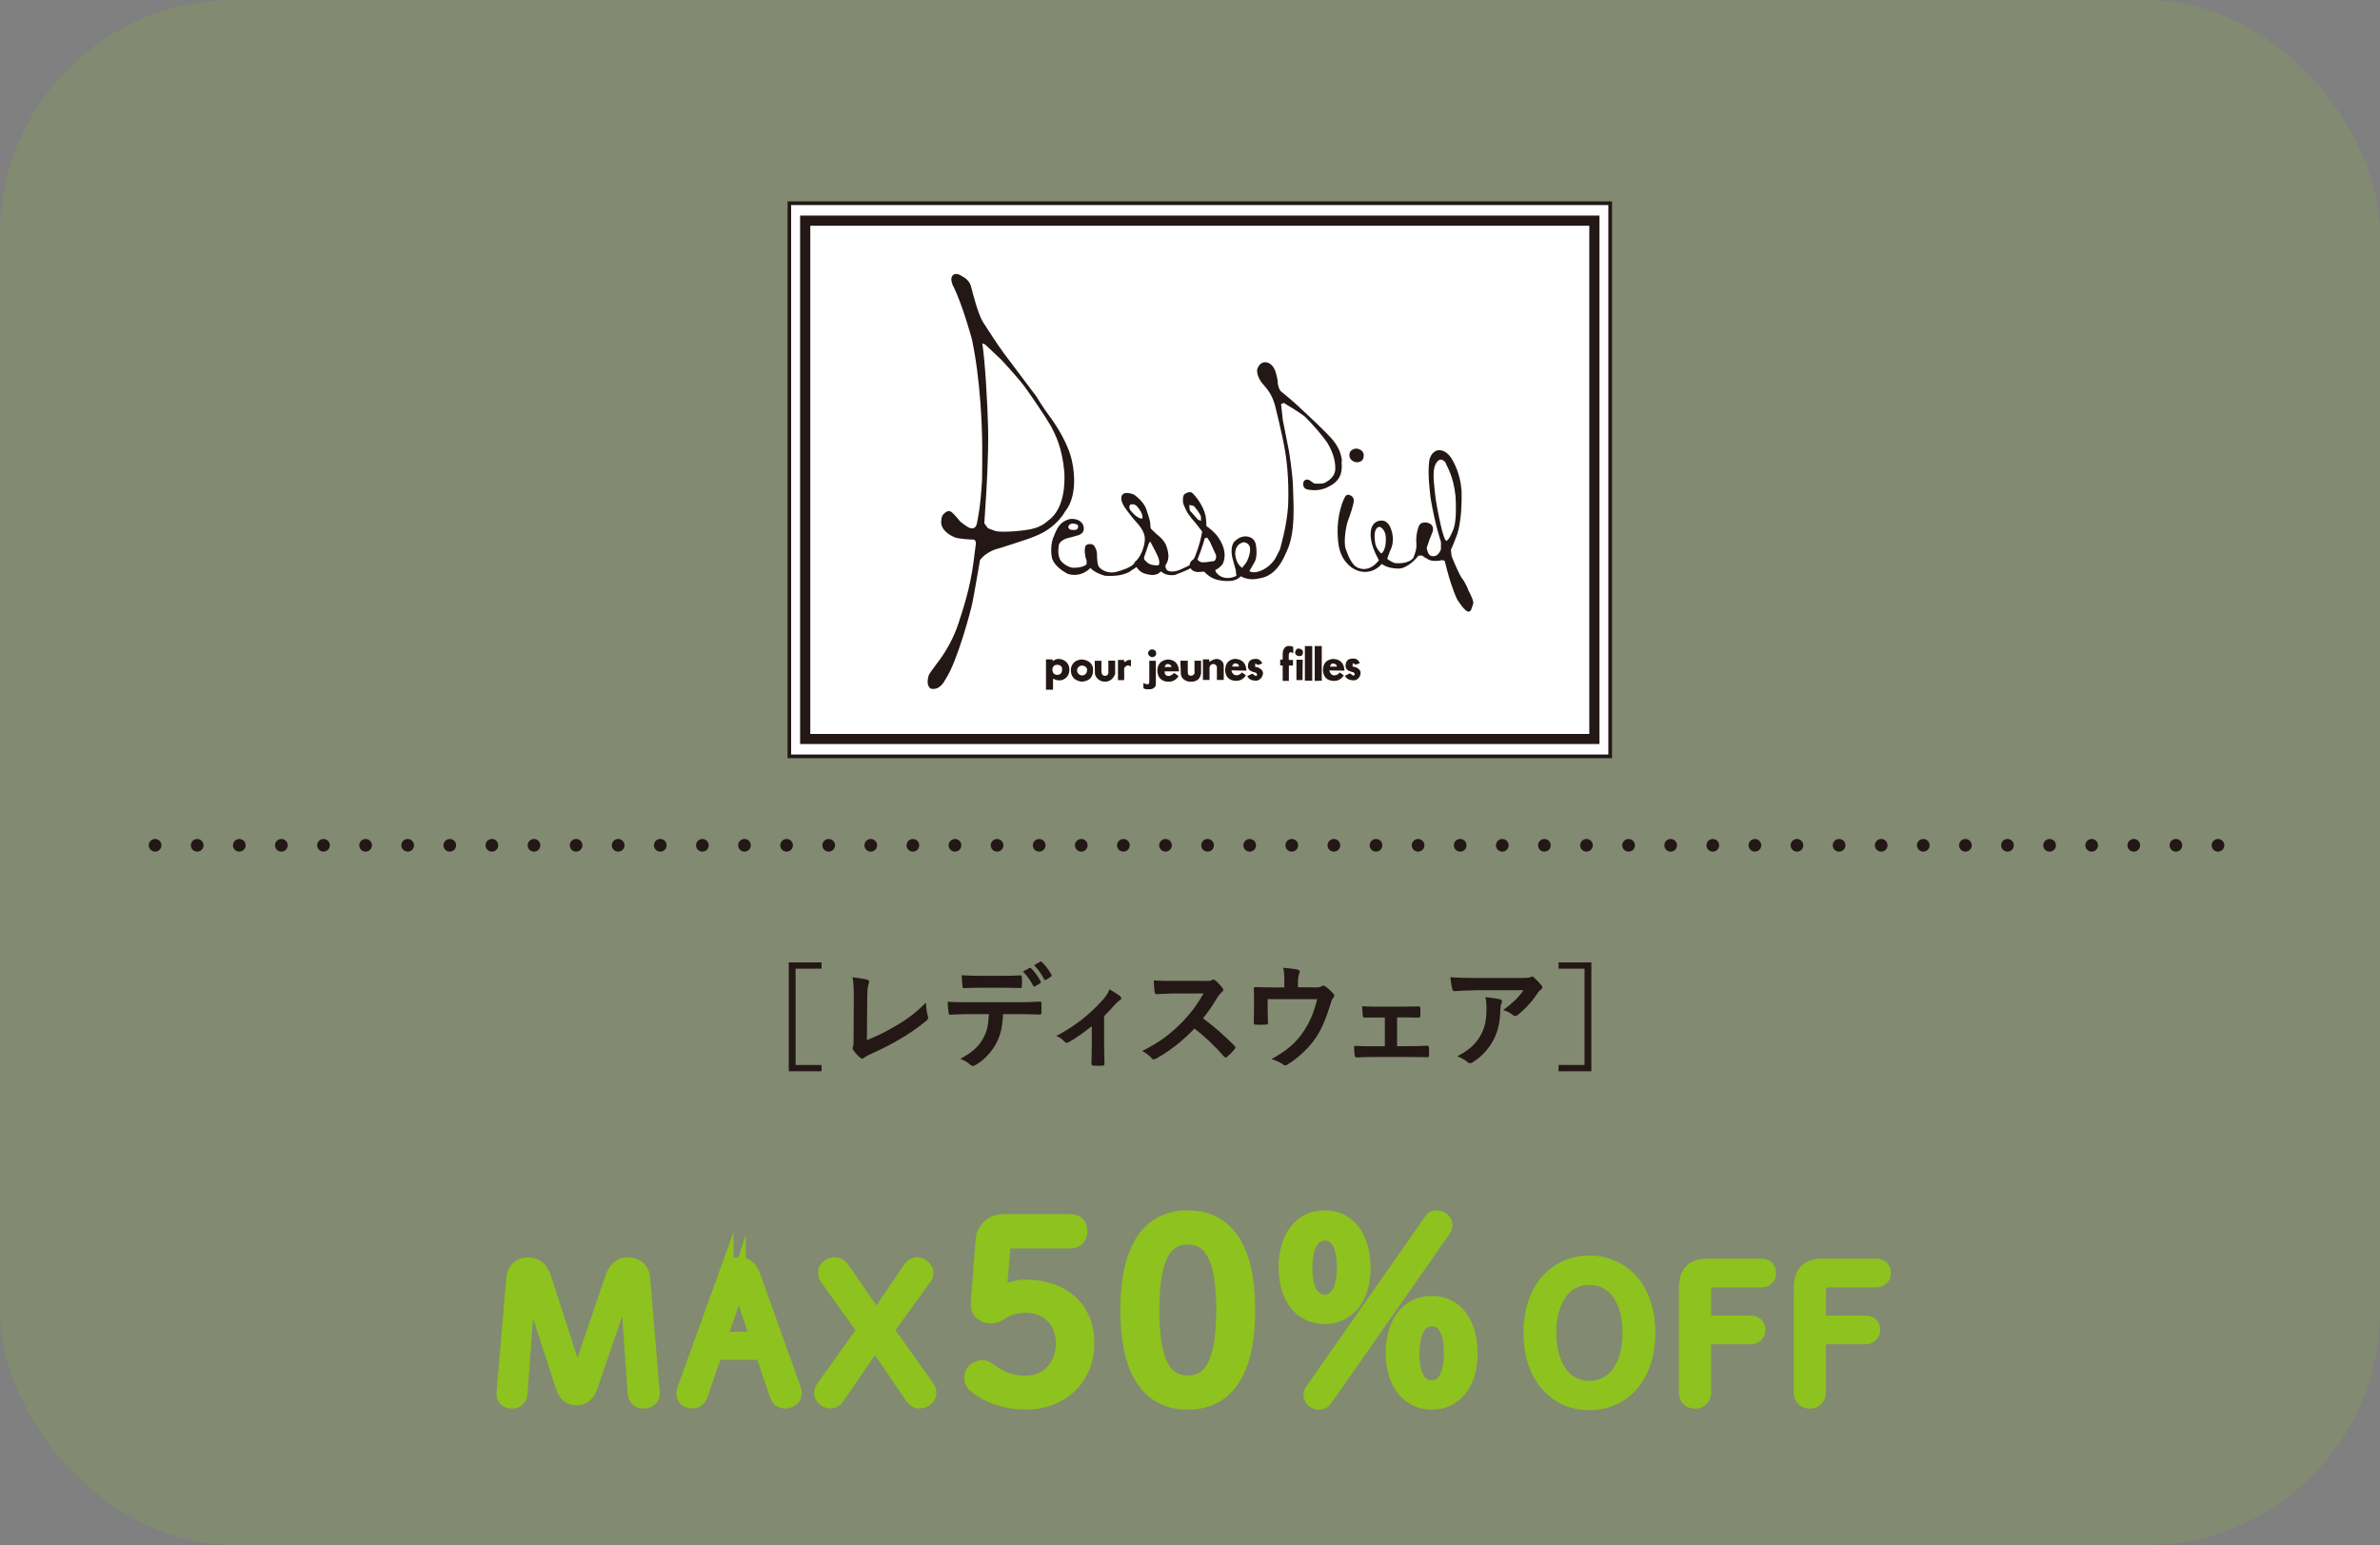
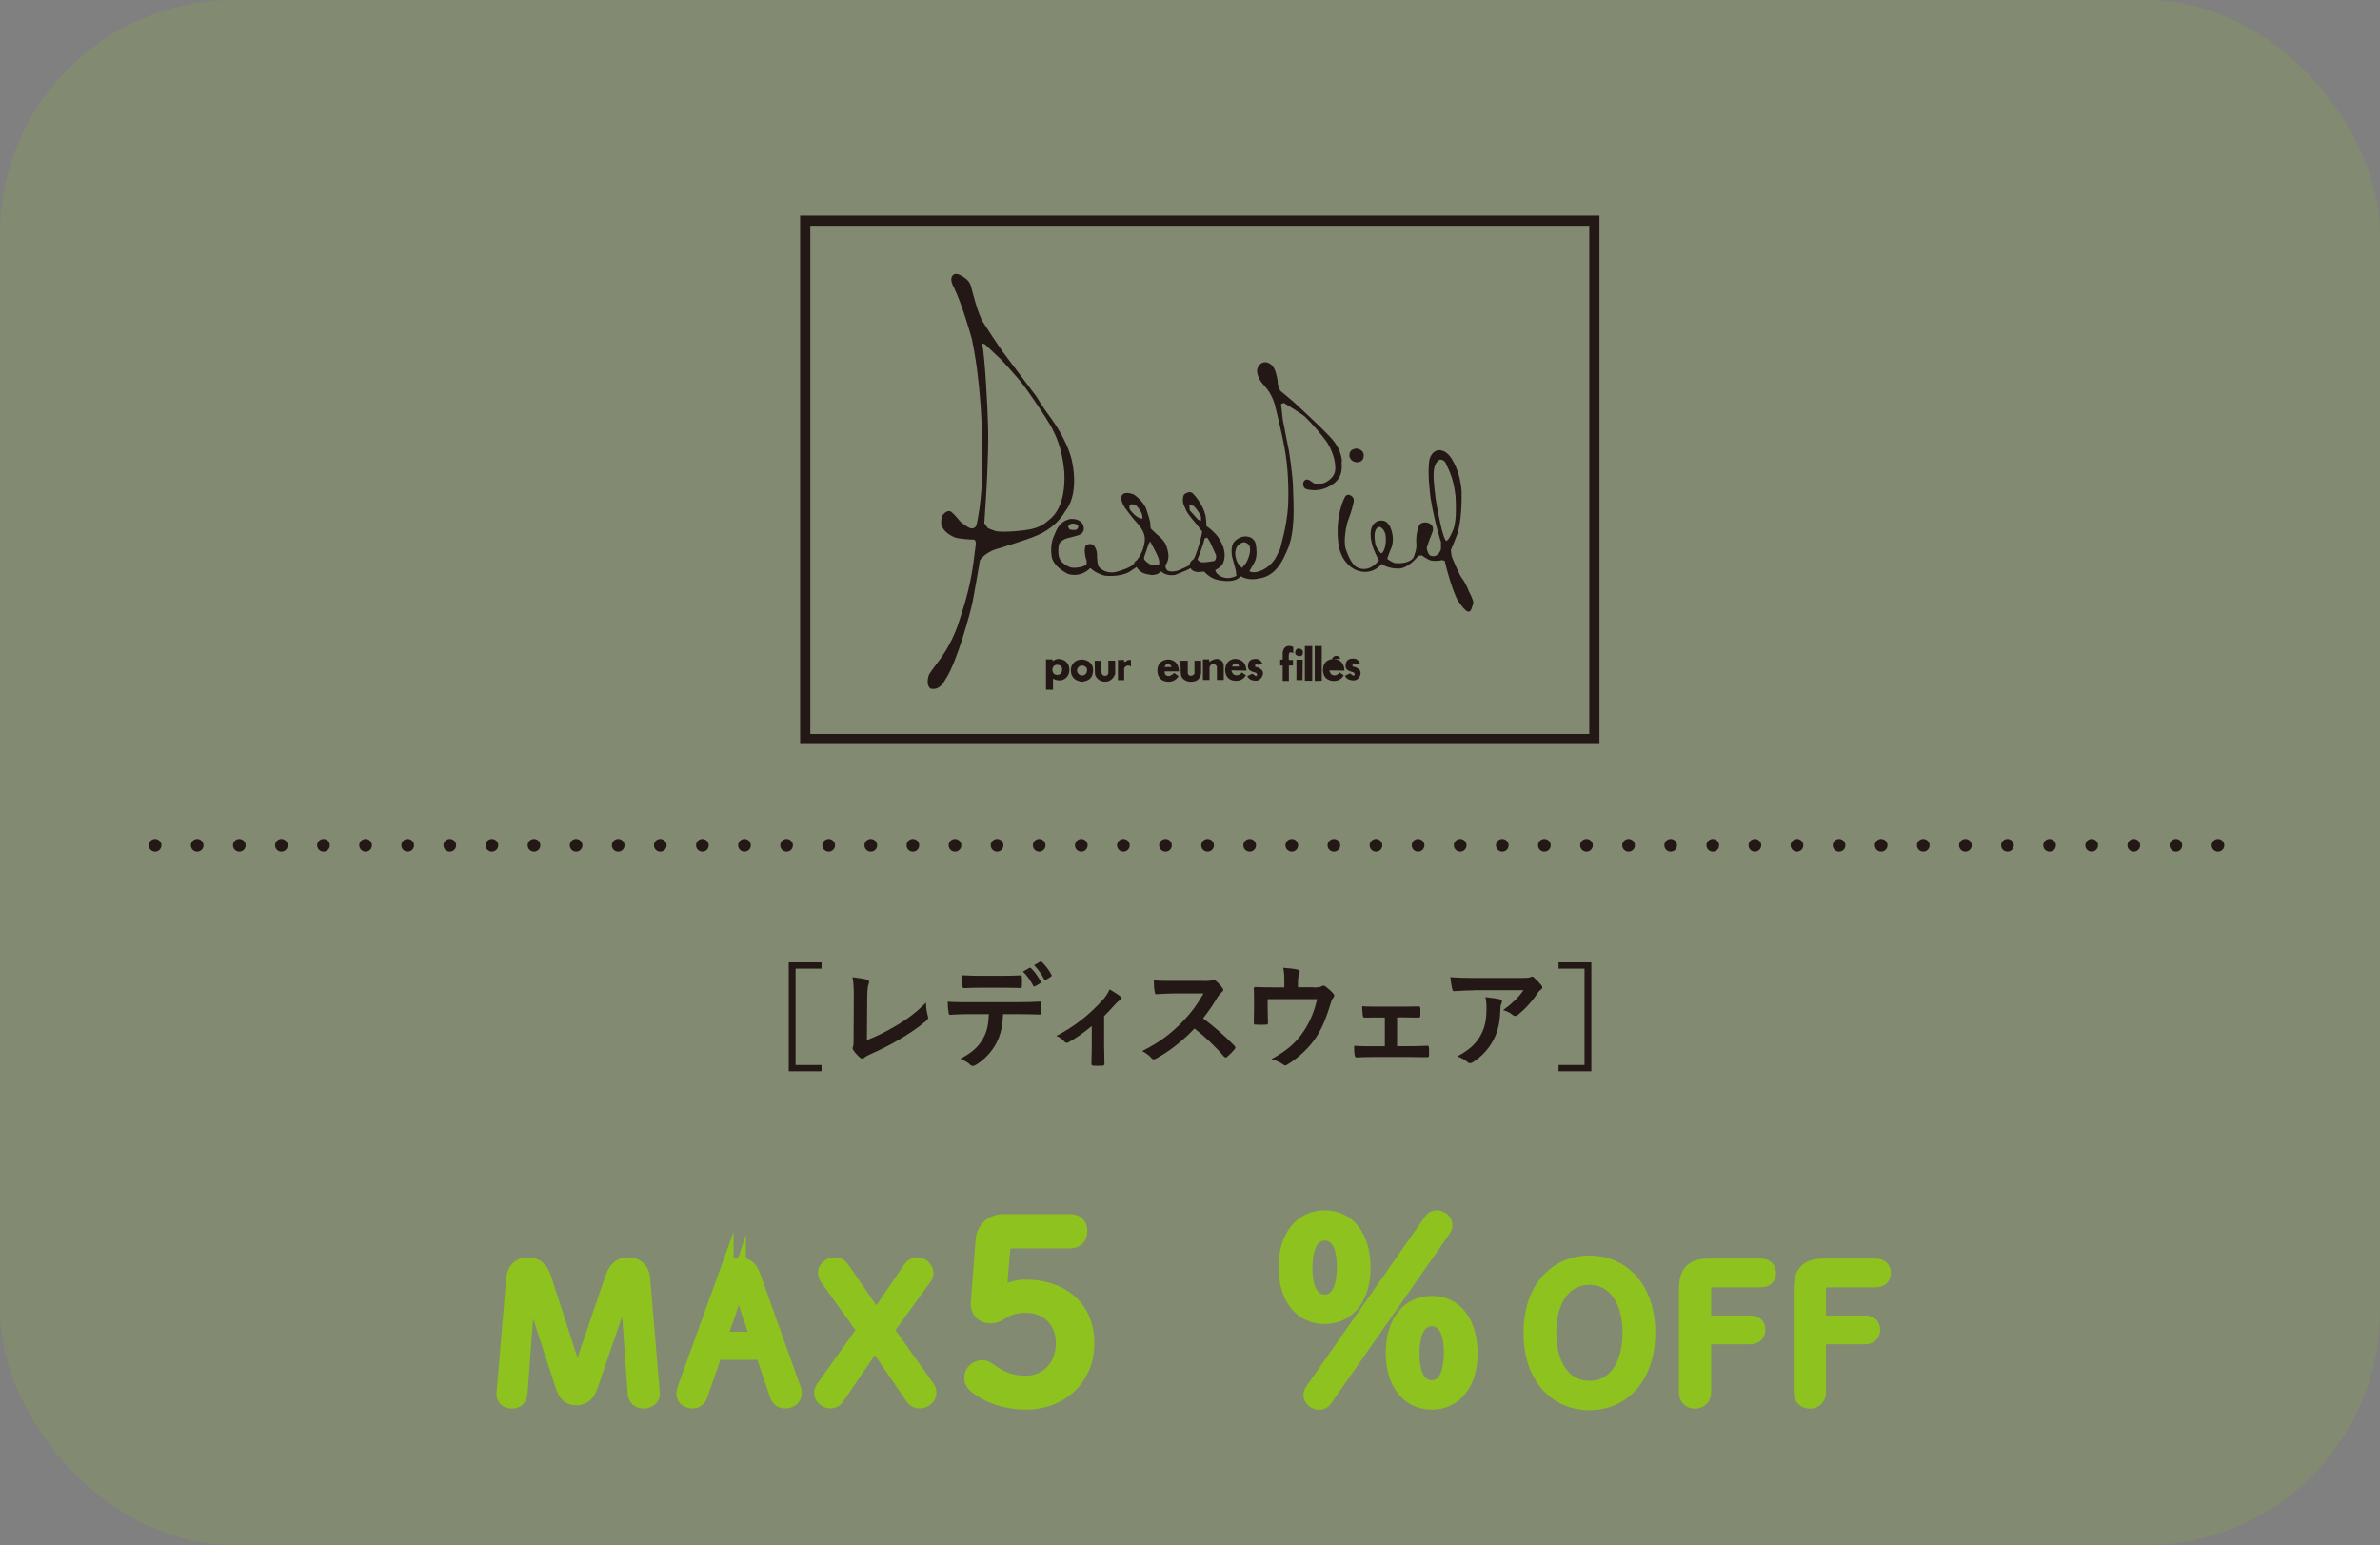
<svg xmlns="http://www.w3.org/2000/svg" id="_レイヤー_2" viewBox="0 0 219.91 142.77">
  <rect x="0" y="0" width="219.91" height="142.77" fill="#808080" stroke="none" />
  <defs>
    <style>.cls-1,.cls-2{fill:none;}.cls-3{stroke:#8dc21f;stroke-miterlimit:10;stroke-width:1.4px;}.cls-3,.cls-4{fill:#8dc21f;}.cls-5{fill:#231815;}.cls-2{stroke:#231815;stroke-dasharray:0 3.89;stroke-linecap:round;stroke-linejoin:round;stroke-width:1.17px;}.cls-6{fill:#fff;}.cls-4{opacity:.15;}</style>
  </defs>
  <g id="txt_graphic">
    <rect class="cls-4" width="219.91" height="142.77" rx="21.59" ry="21.59" />
    <path class="cls-5" d="M75.91,89.51h-2.4v8.9h2.4v.58h-3.03v-10.06h3.03v.58Z" />
    <path class="cls-5" d="M80.1,96.11c.81-.32,1.6-.68,2.68-1.32,1.21-.71,1.93-1.3,2.78-2.14.01.48.07.9.17,1.22.06.2.03.3-.1.42-.86.72-1.73,1.3-2.62,1.81-.8.47-1.62.88-2.57,1.3-.26.12-.45.22-.59.34-.06.05-.13.08-.19.08s-.12-.03-.18-.08c-.24-.2-.45-.43-.64-.71-.04-.05-.06-.1-.06-.17,0-.05.02-.12.05-.18.04-.1.04-.3.04-.6l.02-3.95c0-.86-.03-1.38-.12-1.83.59.07,1.12.16,1.36.23.11.03.17.09.17.2,0,.05-.02.13-.05.22-.07.21-.12.56-.12,1.3l-.03,3.86Z" />
    <path class="cls-5" d="M92.68,93.71c-.06,1.18-.21,1.88-.62,2.68-.42.82-1.18,1.59-1.85,1.98-.12.07-.22.13-.32.13-.07,0-.15-.03-.22-.1-.21-.21-.57-.42-.93-.56,1.03-.56,1.65-1.07,2.09-1.87.39-.69.49-1.26.54-2.26h-2c-.52,0-1.04.03-1.58.06-.09.01-.12-.06-.14-.2-.05-.29-.08-.69-.08-1.01.59.05,1.18.05,1.78.05h4.71c.82,0,1.43-.02,2.05-.06.11,0,.12.06.12.21,0,.14,0,.67,0,.81,0,.14-.06.18-.16.18-.55-.02-1.27-.04-1.99-.04h-1.41ZM90.6,91.27c-.48,0-.9.02-1.49.04-.14,0-.17-.05-.18-.18-.03-.25-.04-.63-.07-1.01.74.04,1.27.05,1.74.05h1.93c.59,0,1.25-.01,1.77-.04.1,0,.12.06.12.2.02.25.02.51,0,.77,0,.15-.02.2-.14.2-.57-.02-1.19-.03-1.76-.03h-1.93ZM95.12,89.44c.05-.03.09-.02.15.03.3.28.64.75.89,1.22.03.06.03.12-.05.17l-.47.28c-.07.04-.13.02-.17-.05-.27-.51-.57-.94-.95-1.31l.6-.34ZM96.11,88.86c.06-.04.09-.02.15.03.36.34.69.79.89,1.18.03.06.04.13-.05.19l-.44.28c-.09.05-.15.01-.18-.05-.24-.47-.54-.9-.93-1.3l.57-.33Z" />
    <path class="cls-5" d="M102.02,96.57c0,.5.02,1.18.03,1.71.01.13-.05.18-.18.19-.27.02-.58.02-.85,0-.12-.01-.18-.06-.17-.19.01-.6.03-1.12.03-1.68v-1.79c-.71.6-1.64,1.24-2.17,1.51-.04.03-.09.04-.14.04-.07,0-.16-.04-.21-.11-.19-.22-.47-.43-.76-.52,1.65-.86,3.08-1.96,4.36-3.41.24-.28.42-.55.56-.9.36.21.8.48.97.63.07.06.12.14.12.19,0,.07-.05.15-.16.2-.14.07-.38.33-.47.43-.27.31-.59.66-.96,1.02v2.69Z" />
    <path class="cls-5" d="M111.28,90.65c.38,0,.57-.01.72-.09.04-.03.07-.04.12-.04.06,0,.12.04.18.08.24.19.48.46.68.73.03.05.05.09.05.14,0,.06-.04.14-.14.21-.14.12-.27.27-.39.46-.43.74-.84,1.32-1.34,1.96,1.01.75,1.94,1.56,2.91,2.54.05.05.08.1.08.15s-.02.09-.07.16c-.2.24-.44.49-.7.71-.04.04-.08.06-.13.06-.05,0-.09-.03-.15-.08-.88-1.03-1.78-1.86-2.73-2.6-1.19,1.24-2.38,2.13-3.53,2.77-.09.04-.17.08-.24.08-.06,0-.13-.03-.18-.09-.23-.28-.54-.49-.88-.68,1.64-.83,2.61-1.58,3.7-2.68.76-.79,1.33-1.53,1.97-2.64h-2.71c-.55.01-1.09.03-1.66.07-.08.01-.12-.06-.14-.18-.05-.22-.09-.72-.09-1.09.57.04,1.09.04,1.77.04h2.89Z" />
    <path class="cls-5" d="M121.34,91.25c.49,0,.65-.03.79-.12.04-.03.09-.05.15-.05.08,0,.17.04.23.1.21.16.51.43.7.65.05.05.07.1.07.16,0,.08-.04.16-.1.23-.14.14-.18.34-.23.51-.33,1.08-.7,2.14-1.32,3.09-.61.94-1.65,1.94-2.71,2.57-.06.04-.12.06-.17.06-.07,0-.14-.04-.22-.11-.33-.22-.63-.35-1.05-.47,1.48-.82,2.3-1.54,3-2.61.59-.89.96-1.81,1.22-2.93h-4.57v.88c0,.42.02.85.03,1.27,0,.17-.03.2-.17.2-.31.02-.65.02-.97,0-.14,0-.17-.03-.17-.16.01-.54.02-.88.02-1.3v-.85c0-.34,0-.71-.02-1.02,0-.09.05-.14.15-.14.49.02,1.07.03,1.6.03h1.07v-.41c0-.56,0-.99-.1-1.4.51.04,1.01.09,1.3.16.21.04.27.16.19.33-.05.15-.13.37-.13.81v.5h1.41Z" />
    <path class="cls-5" d="M129.09,96.67h1.11c.54,0,1.12-.01,1.69-.04.09,0,.14.06.15.2.01.22.01.45,0,.67,0,.14-.05.2-.18.19-.55,0-1.17-.02-1.65-.02h-3.3c-.63,0-1.1.02-1.54.04-.13,0-.18-.06-.2-.22-.03-.17-.05-.42-.05-.85.61.04,1.12.04,1.79.04h1.05v-2.66h-.58c-.43,0-.81,0-1.29.01-.09.01-.15-.05-.17-.21-.03-.18-.04-.46-.06-.84.45.04,1.01.04,1.46.04h2.33c.47,0,.96-.02,1.42-.02.13-.01.16.05.17.18.01.21.01.44,0,.65-.01.17-.05.21-.21.2-.41,0-.93-.02-1.36-.02h-.58v2.66Z" />
    <path class="cls-5" d="M136.25,91.51c-.6,0-1.24.04-1.86.08-.13.01-.17-.06-.19-.16-.08-.29-.15-.82-.19-1.13.71.05,1.29.07,2.13.07h4.5c.44,0,.62-.02.72-.06.05-.02.15-.07.2-.07.08,0,.17.06.24.15.23.2.43.42.63.66.05.06.08.13.08.19,0,.08-.05.16-.15.22-.12.08-.2.19-.28.3-.49.75-1.14,1.47-1.85,2.03-.06.06-.14.09-.22.09s-.18-.04-.25-.11c-.26-.21-.52-.33-.87-.43.84-.63,1.35-1.08,1.88-1.84h-4.54ZM136.84,95.61c.4-.75.51-1.46.51-2.48,0-.39-.02-.63-.1-.99.51.05,1.06.13,1.35.2.14.03.18.1.18.2,0,.06-.02.13-.05.19-.07.15-.08.25-.09.43-.03,1.02-.14,1.95-.62,2.89-.41.79-1.04,1.53-1.91,2.09-.09.06-.19.1-.29.1-.07,0-.15-.03-.21-.09-.25-.22-.56-.39-.96-.54,1.14-.6,1.74-1.17,2.19-2Z" />
    <path class="cls-5" d="M147.04,88.93v10.06h-3.03v-.58h2.4v-8.9h-2.4v-.58h3.03Z" />
    <path class="cls-3" d="M48.8,118.32c-.05.82-.1,1.7-.17,2.52l-.58,7.85c-.03.53-.32.77-.75.77s-.73-.25-.73-.63c0-.05,0-.14.02-.24l.88-10.4c.07-.83.54-1.31,1.31-1.31.68,0,1.19.37,1.46,1.21l2.36,7.31c.22.7.44,1.48.66,2.19h.12c.26-.71.49-1.48.73-2.16l2.5-7.34c.29-.83.75-1.21,1.38-1.21.8,0,1.33.44,1.39,1.27l.87,10.44c.02.12.02.19.02.24,0,.32-.34.63-.78.63-.48,0-.76-.25-.8-.77l-.54-7.62c-.07-.9-.12-1.84-.19-2.74h-.12c-.29.9-.58,1.8-.87,2.65l-2.45,7.16c-.22.65-.63,1.02-1.26,1.02s-1-.34-1.22-1.04l-2.36-7.24c-.27-.82-.53-1.73-.76-2.57h-.12Z" />
    <path class="cls-3" d="M67.08,117.85c.25-.7.63-.97,1.21-.97s1,.27,1.26.97l3.76,10.5c.05.14.07.25.07.39,0,.46-.37.71-.87.71-.34,0-.58-.2-.7-.58l-1.33-3.91h-4.42l-1.36,3.93c-.12.36-.37.56-.68.56-.46,0-.83-.25-.83-.65,0-.14.02-.25.07-.39l3.82-10.57ZM68.22,118.44c-.31.94-.58,1.82-.88,2.72l-.9,2.6h3.62l-.87-2.57c-.31-.92-.56-1.8-.85-2.75h-.12Z" />
    <path class="cls-3" d="M76.47,118.12c-.12-.15-.19-.32-.19-.54,0-.36.42-.7.82-.7.32,0,.51.1.68.34l3.2,4.64,3.18-4.67c.1-.15.34-.31.56-.31.42,0,.83.34.83.75,0,.15-.05.29-.15.42l-3.52,4.86,3.79,5.32c.14.19.15.31.15.49,0,.39-.39.73-.85.73-.25,0-.46-.1-.63-.34l-3.5-5.13-3.54,5.18c-.12.17-.32.29-.56.29-.42,0-.82-.36-.82-.71,0-.17.05-.32.17-.49l3.81-5.34-3.43-4.79Z" />
    <path class="cls-3" d="M92.27,119.7c.87-.53,1.74-.76,2.46-.76,3.46,0,5.69,2,5.69,5.16,0,3.33-2.48,5.46-5.65,5.46-1.72,0-3.44-.55-4.57-1.49-.32-.25-.41-.48-.41-.78,0-.53.48-.9.94-.9.21,0,.34.02.6.21,1.15.85,2.16,1.22,3.44,1.22,1.95,0,3.49-1.45,3.49-3.72,0-2.09-1.45-3.49-3.53-3.49-.9,0-1.58.25-2.11.57-.48.3-.69.41-1.1.41-.71,0-1.17-.48-1.12-1.17l.44-5.81c.07-1.03.87-1.72,1.88-1.72h6.2c.53,0,.85.32.85.87s-.32.9-.85.9h-5.53c-.37,0-.71.32-.73.69l-.37,4.34Z" />
-     <path class="cls-3" d="M115.28,121.05c0,6.06-2.2,8.51-5.53,8.51s-5.53-2.46-5.53-8.51,2.2-8.51,5.53-8.51,5.53,2.46,5.53,8.51ZM106.42,121.05c0,5.07,1.26,6.75,3.33,6.75s3.33-1.68,3.33-6.75-1.26-6.75-3.33-6.75-3.33,1.68-3.33,6.75Z" />
    <path class="cls-3" d="M125.94,117.2c0,2.66-1.38,4.45-3.54,4.45s-3.56-1.77-3.56-4.54,1.38-4.57,3.56-4.57,3.54,1.77,3.54,4.66ZM120.57,117.22c0,2.02.69,3.1,1.84,3.1s1.81-1.12,1.81-3.28c0-2.02-.67-3.1-1.81-3.1s-1.84,1.08-1.84,3.28ZM132.27,112.77c.09-.14.3-.23.48-.23.41,0,.76.32.76.64,0,.14-.02.25-.11.39l-11.02,15.77c-.09.14-.3.23-.48.23-.41,0-.76-.32-.76-.64,0-.14.02-.25.12-.39l11.02-15.77ZM135.83,125.11c0,2.66-1.38,4.45-3.53,4.45s-3.56-1.77-3.56-4.54,1.38-4.57,3.56-4.57,3.53,1.77,3.53,4.66ZM130.46,125.14c0,2.02.69,3.1,1.84,3.1s1.81-1.12,1.81-3.28c0-2.02-.67-3.1-1.81-3.1s-1.84,1.08-1.84,3.28Z" />
    <path class="cls-3" d="M141.47,123.15c0-4.08,2.36-6.43,5.39-6.43s5.39,2.33,5.39,6.43-2.35,6.46-5.39,6.46-5.39-2.35-5.39-6.46ZM150.62,123.15c0-3.13-1.48-5.12-3.76-5.12s-3.76,1.99-3.76,5.12,1.48,5.15,3.76,5.15,3.76-1.99,3.76-5.15Z" />
    <path class="cls-3" d="M155.83,119.12c0-1.53.58-2.12,2.04-2.12h4.84c.41,0,.7.2.7.63s-.29.63-.7.63h-4.45c-.51,0-.85.37-.85.92v3.08h4.33c.41,0,.68.2.68.61s-.27.65-.68.65h-4.33v5.13c0,.51-.32.82-.8.82s-.78-.31-.78-.82v-9.52Z" />
    <path class="cls-3" d="M166.44,119.12c0-1.53.58-2.12,2.04-2.12h4.84c.41,0,.7.2.7.63s-.29.63-.7.63h-4.45c-.51,0-.85.37-.85.92v3.08h4.33c.41,0,.68.2.68.61s-.27.65-.68.65h-4.33v5.13c0,.51-.32.82-.8.82s-.78-.31-.78-.82v-9.52Z" />
    <line class="cls-2" x1="14.33" y1="78.11" x2="205.58" y2="78.11" />
  </g>
  <g id="menu">
-     <rect class="cls-6" x="72.94" y="18.78" width="75.84" height="51.12" />
-     <polyline class="cls-5" points="148.78 69.89 148.78 69.72 73.1 69.72 73.1 18.95 148.61 18.95 148.61 69.89 148.78 69.89 148.78 69.72 148.78 69.89 148.95 69.89 148.95 18.61 72.77 18.61 72.77 70.06 148.95 70.06 148.95 69.89 148.78 69.89" />
    <path class="cls-1" d="M74.4,20.38v47.9h72.92V20.38h-72.92" />
    <path class="cls-5" d="M74.4,20.38h-.47v48.37h73.86V19.92h-73.86v.47h.47v.47h72.92v-.47h-.47v47.9h.47v-.47h-72.92v.47h.47V20.38h-.47v.47-.47" />
    <path class="cls-5" d="M98.41,47.27c1.2-1.48.79-3.88.7-4.35-.27-1.78-1.58-3.72-2.14-4.47-.57-.74-1.2-1.8-1.2-1.8,0,0-2.53-3.36-3.03-4.03-.5-.68-1.46-2.14-1.92-2.87-.45-.72-.95-2.71-1.1-3.29-.16-.59-.65-.84-.97-1.02-.31-.18-.63-.19-.79.11-.16.29.06.84.16.97.77,1.58,1.56,4.36,1.69,4.85.4,1.94.63,3.85.79,5.99.21,3.02.16,4.74.14,7.03-.16,2.6-.37,3.38-.46,3.9-.08.52-.35.56-.6.52-.25-.04-.95-.61-.95-.61,0,0-.52-.65-.79-.87-.27-.23-.57-.03-.76.18-.21.2-.23.65-.21.9.16.79,1.04,1.15,1.24,1.24.41.16,1.52.21,1.74.21s.22.37.22.37c0,0-.04.34-.22,1.72-.32,2.5-1.02,4.51-1.43,5.77-.67,1.98-1.76,3.34-2.01,3.67-.25.34-.65.86-.7,1.02-.25.84.05,1.13.18,1.22.81.19,1.22-.58,1.38-.87,1.1-1.65,2.35-6.41,2.48-7.06.14-.66.7-3.94.7-3.94.63-.86,1.72-1.08,1.72-1.08,0,0,2.89-.9,3.29-1.1,1.79-.67,2.64-1.91,2.84-2.3M96.88,48.08c-.27.22-.72.72-2.1.9-1.38.19-2.57.19-2.86.07-.29-.11-.57-.19-.68-.29l-.29-.41.16-2.46s.25-3.81.19-6.3c-.04-2.04-.29-6.42-.54-7.86l.25.09,1.51,1.42s1.45,1.56,2.1,2.42c.57.77,1.87,2.66,2.51,3.76.36.7,1.01,1.91,1.21,4.17.03.53.19,3.3-1.46,4.49Z" />
    <path class="cls-5" d="M124,42.61c-.15-1.36-.94-2.08-1.56-2.71-.61-.64-2.78-2.64-2.78-2.64,0,0-1.01-.88-1.26-1.06-.25-.18-.34-.79-.34-.79,0,0,.05-.16-.16-.92-.2-.77-.65-.97-.88-1.01-.47-.07-.7.27-.83.56-.18.54.36,1.28.36,1.28,0,0,.07.09.38.45.66.74.88,1.69.88,1.69,0,0,.65,2.57.92,4.15.28,1.58.36,3.51.29,5.14-.12,1.91-.7,3.74-.72,3.9-.02.15-.28.58-.47.97-.7,1.06-1.64,1.24-1.89,1.26-.24.03-.5-.09-.5-.09,0,0,.13-.27.45-.79.32-.52.2-1.38.15-1.67-.13-.7-.72-.75-.94-.77-.49.02-.77.23-.99.43-.5.46-.25,1.51-.25,1.51l.32,1.17.06.54c-.86.43-1.46.06-1.6-.05-.14-.11-.36-.29-.34-.5.16-.04.56-.34.7-.59.42-1.05-.12-1.94-.43-2.41-.32-.48-.9-.92-1.11-1.06.03-.11-.02-.61-.06-.9-.21-1.01-.97-1.9-1.18-2.1-.2-.21-.49-.11-.72.02-.22.14-.2.49-.2.7s.11.43.31.86c.21.43.84,1.13.84,1.13,0,0,.27.33.63.81-.22,1.29-.7,2.39-.7,2.39l-.11.18c-.34.18-.36.54-.36.54,0,0-.25.14-.84.4-.59.27-1.06.18-1.19.09-.14-.09-.23-.34-.18-.51.43-.59.23-1.24.11-1.65-.18-.67-.93-1.19-.93-1.19l-.52-.5s-.07-.04-.07-.41-.27-1.08-.41-1.51c-.27-.61-.92-1.15-1.17-1.28-.75-.25-.95-.04-1.04.09-.25.49.31,1.22.45,1.4.14.18.54.74,1.04,1.27.78.92.63,1.46.57,1.86-.23,1.07-.76,1.54-.76,1.54,0,0-.12.04-.18.24-.23.34-1.17.65-1.63.77-.85.22-1.42-.23-1.6-.43-.18-.2-.2-.9-.2-1.2s-.11-.54-.28-.81c-.24-.22-.65-.11-.74,0-.23.29-.04,1.18.02,1.29.07.11.05.3.03.47-.32.27-.95.32-1.27.3-.32-.03-.67-.23-.92-.45-.45-.36-.45-1.03-.38-1.58.07-.54.88-.72.88-.72,0,0,.52-.12.86-.23.86-.23.56-.99.41-1.15-.34-.41-.84-.38-1.06-.38-1.01.21-1.28.99-1.47,1.44-.45.9-.29,1.89-.25,2.12.21.83,1.18,1.36,1.45,1.51,1.3.41,2.11-.54,2.11-.54.37.41,1.11.67,1.35.72,1.9.13,2.5-.54,2.5-.54,0,0,.07,0,.41-.27.4.66,1,.66,1.31.73.31.06.7-.11.7-.11,0,0,.02-.05.27-.21.5.49,1.29.32,1.29.32,0,0,1.15-.43,1.42-.62.2.38.74.36.74.36,0,0,.14-.02.52-.04.67.72,1.26.76,1.53.82,1.29.2,1.67-.21,1.85-.39.75.41,1.45.25,1.69.2,1.67-.22,2.3-1.94,2.57-2.52.83-1.75.61-4.33.58-5.73-.02-1.4-.39-3.56-.39-3.56l-.56-2.84-.16-1.46.25-.11s1.42.84,1.94,1.26c.76.73,1.6,1.74,2.05,2.37.7,1.13.77,1.96.77,2.43,0,.79-.66,1.15-.95,1.31-.29.16-1.01.07-1.01.07,0,0-.18-.13-.41-.29-.4-.2-.54.07-.6.25-.03.52.29.59.56.63,1.03.16,1.71-.23,2.05-.43,1.17-.71.94-1.78.94-2.23M110.97,48.13l-.27-.11-.77-.86-.04-.5.41.09c.09.09.61.7.67,1.01v.36ZM105.51,47.93s-.18,0-.45-.18c-.27-.18-.52-.48-.61-.59-.09-.12-.16-.34-.02-.52.13-.07.38-.07.57.09.17.16.47.58.52.79.04.2.09.33,0,.4ZM99.13,48.38c.24.02.52.07.49.29-.02.23-.18.32-.43.3-.24-.02-.41.02-.49-.3,0,0,.09-.29.43-.29ZM106.96,52.24c-.18,0-.52,0-.77-.14-.25-.13-.34-.29-.45-.38,0,0-.07-.14,0-.31.07-.18.4-1.16.4-1.16l.14-.22.14.27s.56,1.02.65,1.35c.09.33.07.59-.11.59ZM112.12,51.85c-.25.04-.92.16-1.17.09-.18-.11-.27-.13-.29-.27,0,0,.57-1.44.64-1.91l.24-.09.25.38.56,1.22c.05.16.02.54-.23.59ZM114.78,52.48s-.23-.16-.39-.41c-.16-.25-.29-.76-.25-1.06.04-.29.14-.74.74-.9.18-.03.61.13.63.6.03.48-.27,1.18-.38,1.31l-.36.45Z" />
    <path class="cls-5" d="M125.33,42.72c.66,0,.68-.47.68-.7-.05-.43-.5-.57-.73-.57-.56.09-.6.43-.6.66.07.56.65.6.65.6" />
    <path class="cls-5" d="M135.67,54.49s-.32-.74-.57-1.03c-.25-.29-.95-1.99-.97-2.07l-.07-.57c.07-.13.41-.97.59-1.46.39-1.26.42-2.93.4-4.01-.14-1.74-.77-2.7-.95-3.02-.51-.77-1.08-.75-1.26-.72-.56.13-.76.76-.78.99-.16,1.22.06,2.82.13,3.45.43,2.53.95,4.01.95,4.01,0,0,.02.09,0,.7-.25.7-.7.68-.95.59-.25-.09-.36-.63-.36-.74l.27-.79s.16-.37.29-.73c.14-.63-.38-.77-.59-.81-.61-.03-.67.24-.77.54-.14.43-.2.93-.16,1.42.05.49-.14.94-.27,1.3-.41.54-1.31.52-1.63.5-.31-.02-.79-.4-.79-.4,0,0,.16-.52.41-1.08.27-.83,0-1.6-.2-1.99-.34-.56-.77-.49-1.04-.43-.81.29-.79,1.29-.59,2.08.21.79.5,1.24.65,1.55-.81,1.04-1.64.86-2.05.64-.41-.23-.77-.95-1.01-1.67-.25-.73.06-2.3.22-2.68.16-.38.5-1.44.52-1.76.02-.32-.18-.49-.41-.57-.22-.06-.36.11-.36.11,0,0-.16.28-.31.68-.55,1.62-.41,2.96-.37,3.49.11,1.29.68,1.9.92,2.15.72.72,1.51.72,1.83.67.79-.09,1.28-.72,1.28-.72.56.41,1.3.43,1.62.43.86-.07,1.69-1.06,1.76-1.19l.36-.02c.11.11.27.2.59.38.31.18,1.1.13,1.2.04l.29.07c.47,2.01,1.04,3.4,1.2,3.65.16.24.48.72.77.95.29.23.45-.03.45-.03,0,0,.15-.36.22-.63.07-.27-.48-1.26-.48-1.26M127.63,51.15s-.47-.41-.56-.95c-.09-.54-.14-1.35.33-1.51.18-.04.57.25.64.86.06.61-.07,1.4-.41,1.6ZM133.63,49.98s-.18-.02-.52-1.51c-.23-1.08-.45-2.1-.54-3.09-.09-.99-.34-2.48.47-2.91.21-.02.5.13.57.38.07.25.68,1.08.88,3,.05.79.09,2.28-.18,3.02-.21.5-.45,1.06-.68,1.11Z" />
    <path class="cls-5" d="M97.87,60.89c-.36-.02-.58.2-.58.2l-.05-.16h-.59v2.8h.65v-1.02c.11.04.27.16.61.16s.9-.27.9-.99-.59-.97-.95-.99M97.67,62.36s-.43.02-.43-.5c.03-.45.43-.43.43-.43,0,0,.47-.02.47.39,0,.34-.13.54-.47.54Z" />
    <path class="cls-5" d="M99.96,60.94c-.86.04-1.04.72-1.01,1.02.02,1.01,1.04,1.03,1.04,1.03.97-.11.99-.74,1.01-1.03.03-.86-.76-1-1.03-1.02M99.95,62.42s-.43-.07-.43-.47c0-.25.22-.45.45-.45s.49.15.48.42c-.02.27-.14.48-.5.5Z" />
    <path class="cls-5" d="M102.42,62.06c0,.09,0,.39-.32.39s-.33-.36-.33-.36v-1.03h-.62l.02,1.19c0,.13.22.74.94.74s.93-.72.93-.72v-1.22h-.63v1.01" />
    <path class="cls-5" d="M104.02,61.14l-.15.02v-.18h-.57v1.87h.57s.02-.77,0-1.1c.25-.45.63-.16.63-.16v-.61c-.37-.03-.48.16-.48.16" />
-     <path class="cls-5" d="M106.19,63.04c-.02.39-.54.07-.54.07v.45c0,.11.32.15.57.13.52,0,.58-.4.58-.4v-2.23h-.61s.02,1.6,0,1.98" />
-     <path class="cls-5" d="M106.44,60.01c-.2,0-.36.18-.36.36.03.29.36.36.36.36.18,0,.39-.11.39-.36s-.18-.36-.39-.36" />
    <path class="cls-5" d="M108.94,62.04c-.05-1.06-.81-1.09-1.03-1.1-.93.09-.97.81-.97,1.04.04.95.79,1.01.99,1.01.68.05.97-.52.97-.52,0,0-.2-.13-.41-.29-.11.14-.36.29-.54.29-.39-.04-.34-.43-.34-.43h1.33M107.88,61.36c.21,0,.36.12.36.27-.2.02-.63,0-.63,0,0,0,.07-.27.27-.27Z" />
    <path class="cls-5" d="M110.38,62.11c.02.13-.09.33-.36.33s-.27-.29-.27-.29v-1.1h-.68s0,.6.04,1.22c.05.61.73.75.93.72.92.03.94-.81.94-.81v-1.13h-.61v1.06" />
    <path class="cls-5" d="M112.41,60.89c-.22,0-.49.16-.49.16l-.19.11v-.23h-.58v1.9h.61v-1.18s.09-.31.36-.29c.28.03.32.27.32.27v1.2h.63s.02-.93,0-1.36c-.02-.42-.43-.58-.65-.58" />
    <path class="cls-5" d="M114.15,60.87c-.9.11-.92.75-.95,1.02.03.99.81,1.02,1.04,1.02.63,0,.88-.52.88-.52l-.39-.26c-.07.17-.35.31-.54.26-.34-.02-.41-.45-.41-.45,0,0,.88.03,1.39.03-.06-1.02-.79-1.06-1.03-1.09M113.85,61.59s.05-.27.25-.29c.18,0,.38.06.38.29h-.63Z" />
    <path class="cls-5" d="M116.31,61.7l-.34-.09.02-.31.25.15.4-.15s-.11-.23-.29-.34c-.18-.11-.47-.09-.68-.02-.34.13-.36.46-.36.67.02.41.5.48.72.55.18.11.14.29,0,.31l-.32-.22s-.05.02-.46.22c.11.27.37.41.75.43.38.02.67-.32.7-.67.03-.36-.41-.52-.41-.52" />
    <path class="cls-5" d="M118.52,60.35v.6h-.23v.55h.23v1.42h.57v-1.42h.38v-.52h-.38s-.03-.16,0-.54c.09-.34.4-.07.4-.07,0,0,.02-.2,0-.6-.95-.36-.97.59-.97.59" />
    <polyline class="cls-5" points="119.79 62.84 120.35 62.84 120.37 60.96 119.79 60.96 119.79 62.84" />
    <path class="cls-5" d="M119.99,59.92c-.21,0-.32.23-.32.39,0,.29.37.32.37.32.29.02.34-.16.35-.36.03-.2-.2-.34-.4-.34" />
    <rect class="cls-5" x="120.57" y="59.7" width=".68" height="3.2" />
    <polyline class="cls-5" points="121.48 62.92 122.13 62.9 122.13 59.7 121.48 59.7 121.48 62.92" />
-     <path class="cls-5" d="M123.19,60.88c-.91.11-.93.74-.95,1.02.03.99.82,1.02,1.04,1.02.63,0,.88-.52.88-.52l-.39-.27c-.07.18-.36.31-.54.27-.33-.03-.4-.45-.4-.45,0,0,.88.02,1.4.02-.06-1.02-.79-1.06-1.03-1.08M122.89,61.6s.04-.27.24-.29c.18,0,.39.07.39.29h-.63Z" />
+     <path class="cls-5" d="M123.19,60.88c-.91.11-.93.74-.95,1.02.03.99.82,1.02,1.04,1.02.63,0,.88-.52.88-.52l-.39-.27c-.07.18-.36.31-.54.27-.33-.03-.4-.45-.4-.45,0,0,.88.02,1.4.02-.06-1.02-.79-1.06-1.03-1.08s.04-.27.24-.29c.18,0,.39.07.39.29h-.63Z" />
    <path class="cls-5" d="M125.31,61.67l-.34-.09.03-.31.25.15.41-.15s-.12-.23-.29-.34c-.18-.11-.48-.09-.68-.03-.34.14-.36.46-.36.68.01.4.5.47.72.54.18.11.14.29,0,.32l-.32-.22s-.04.02-.45.22c.11.27.36.4.74.43.39.03.68-.31.7-.67.02-.36-.41-.52-.41-.52" />
  </g>
</svg>